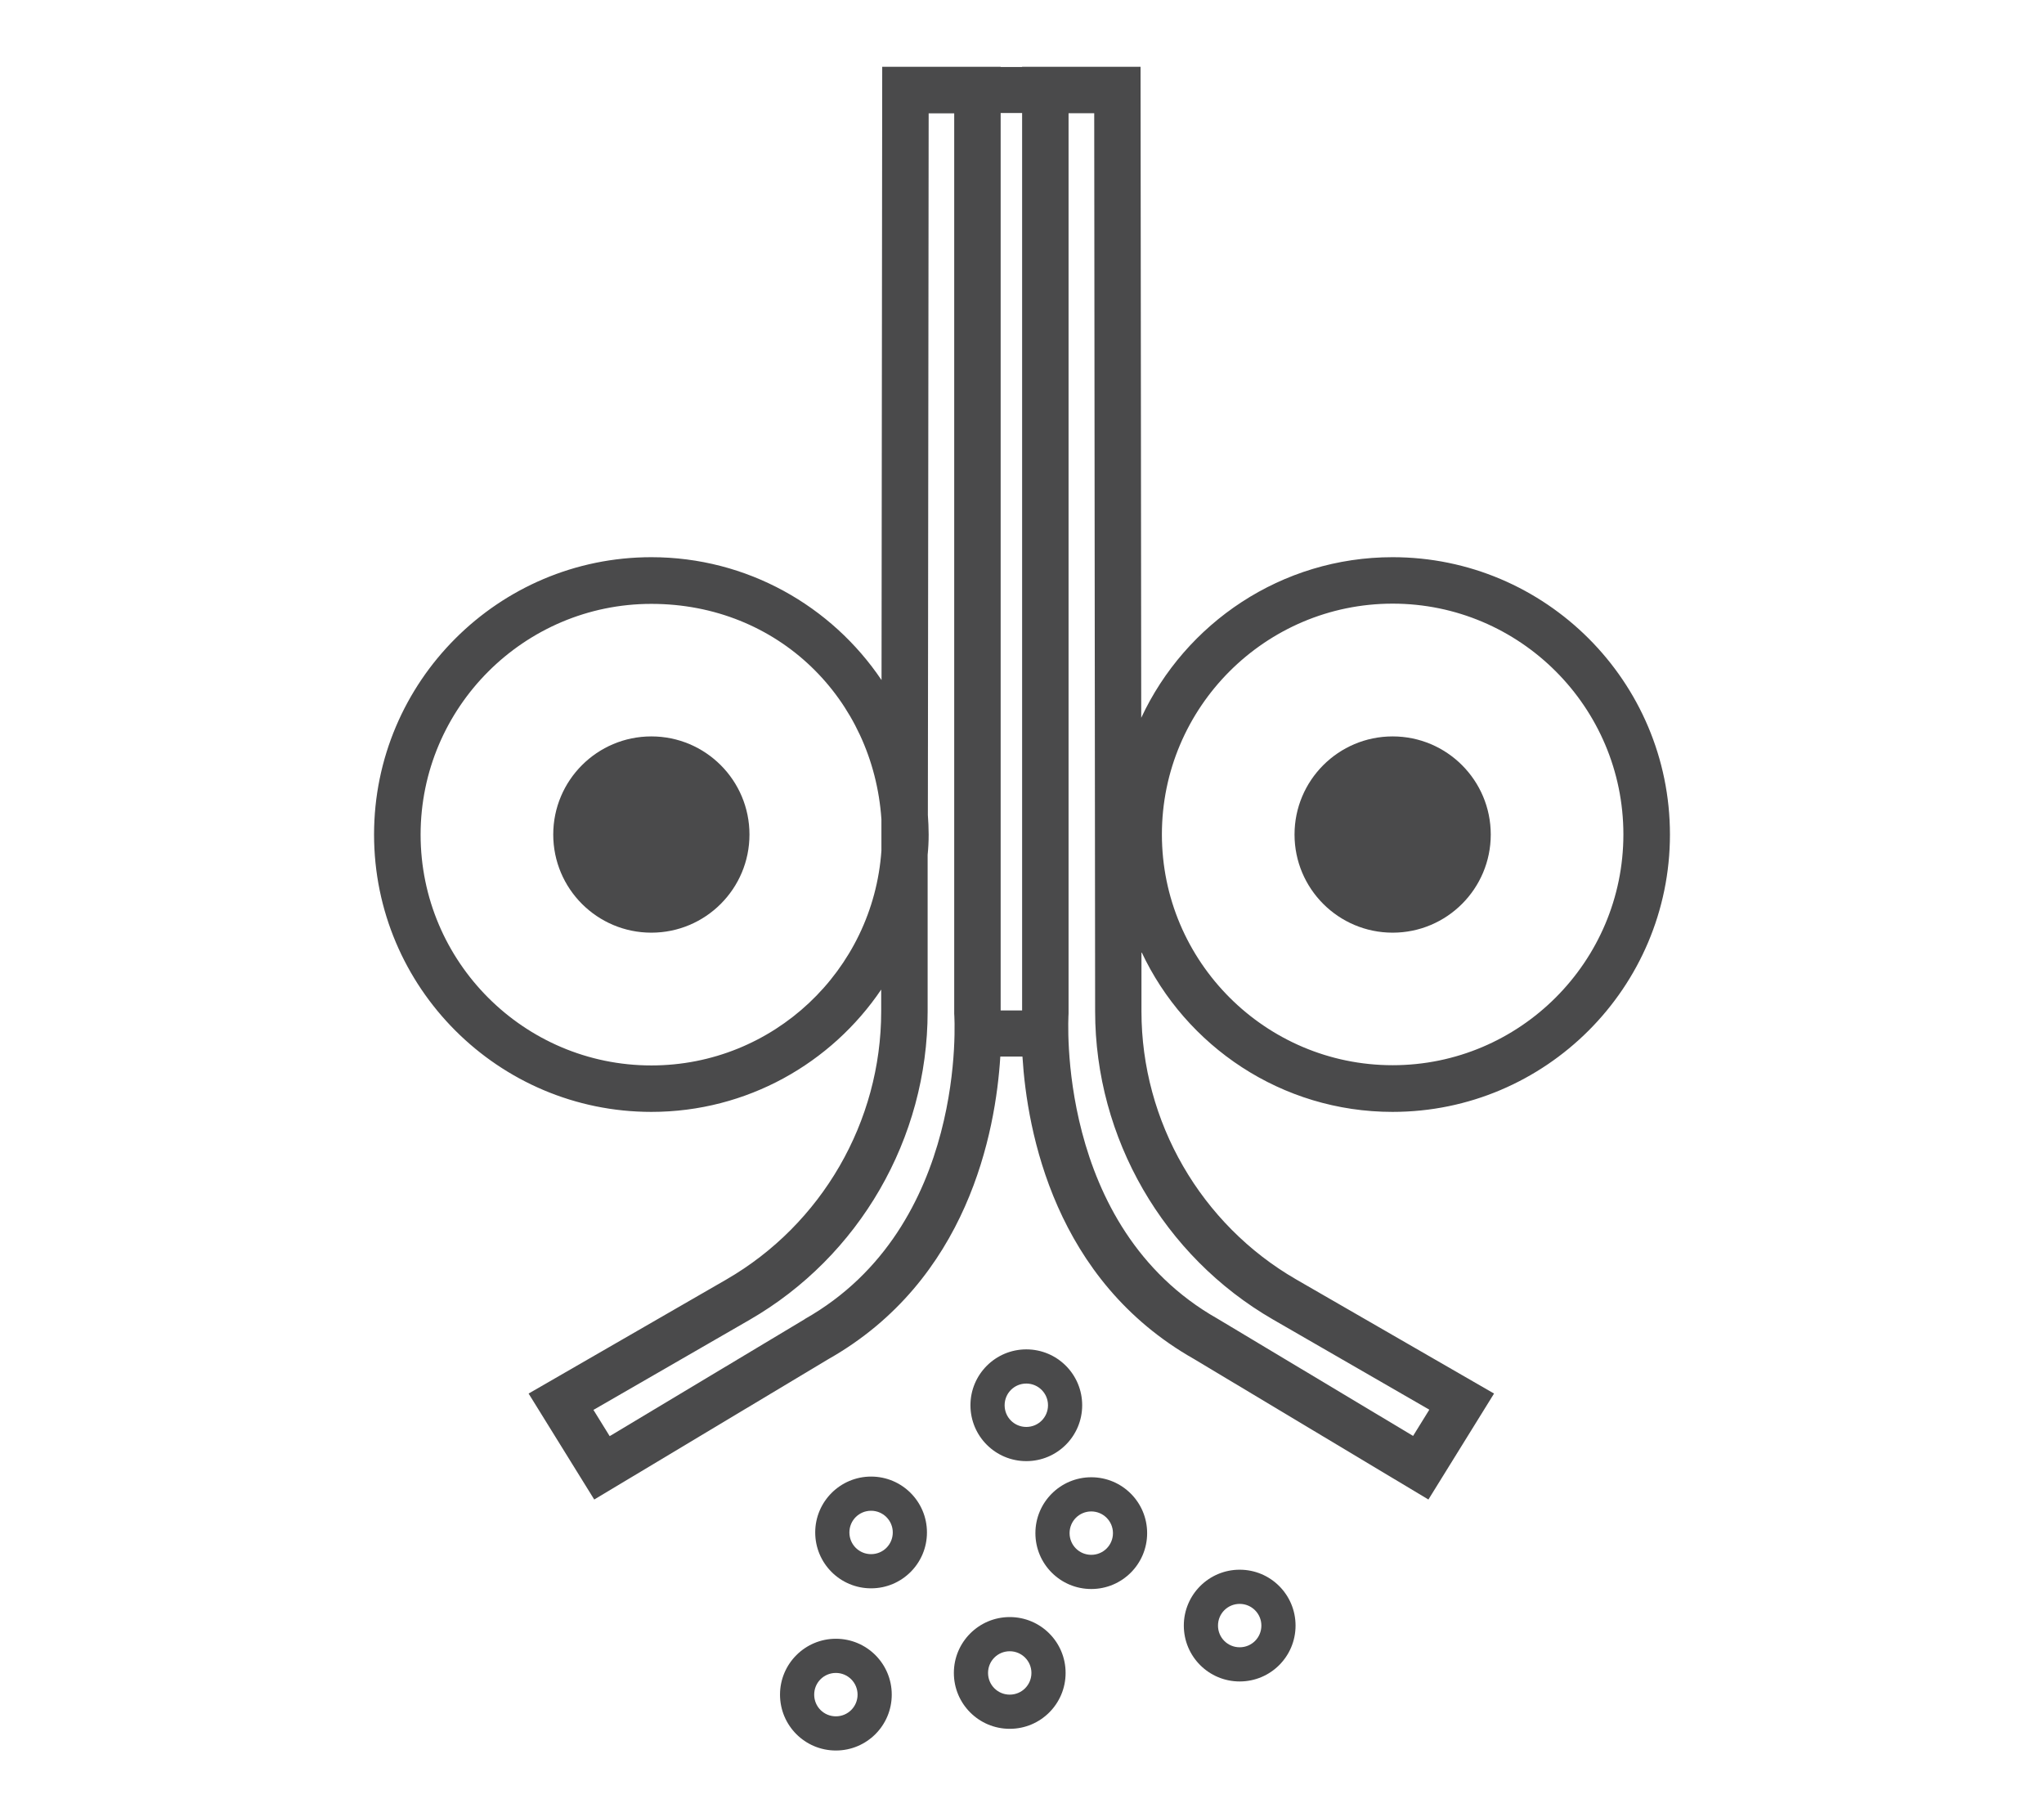
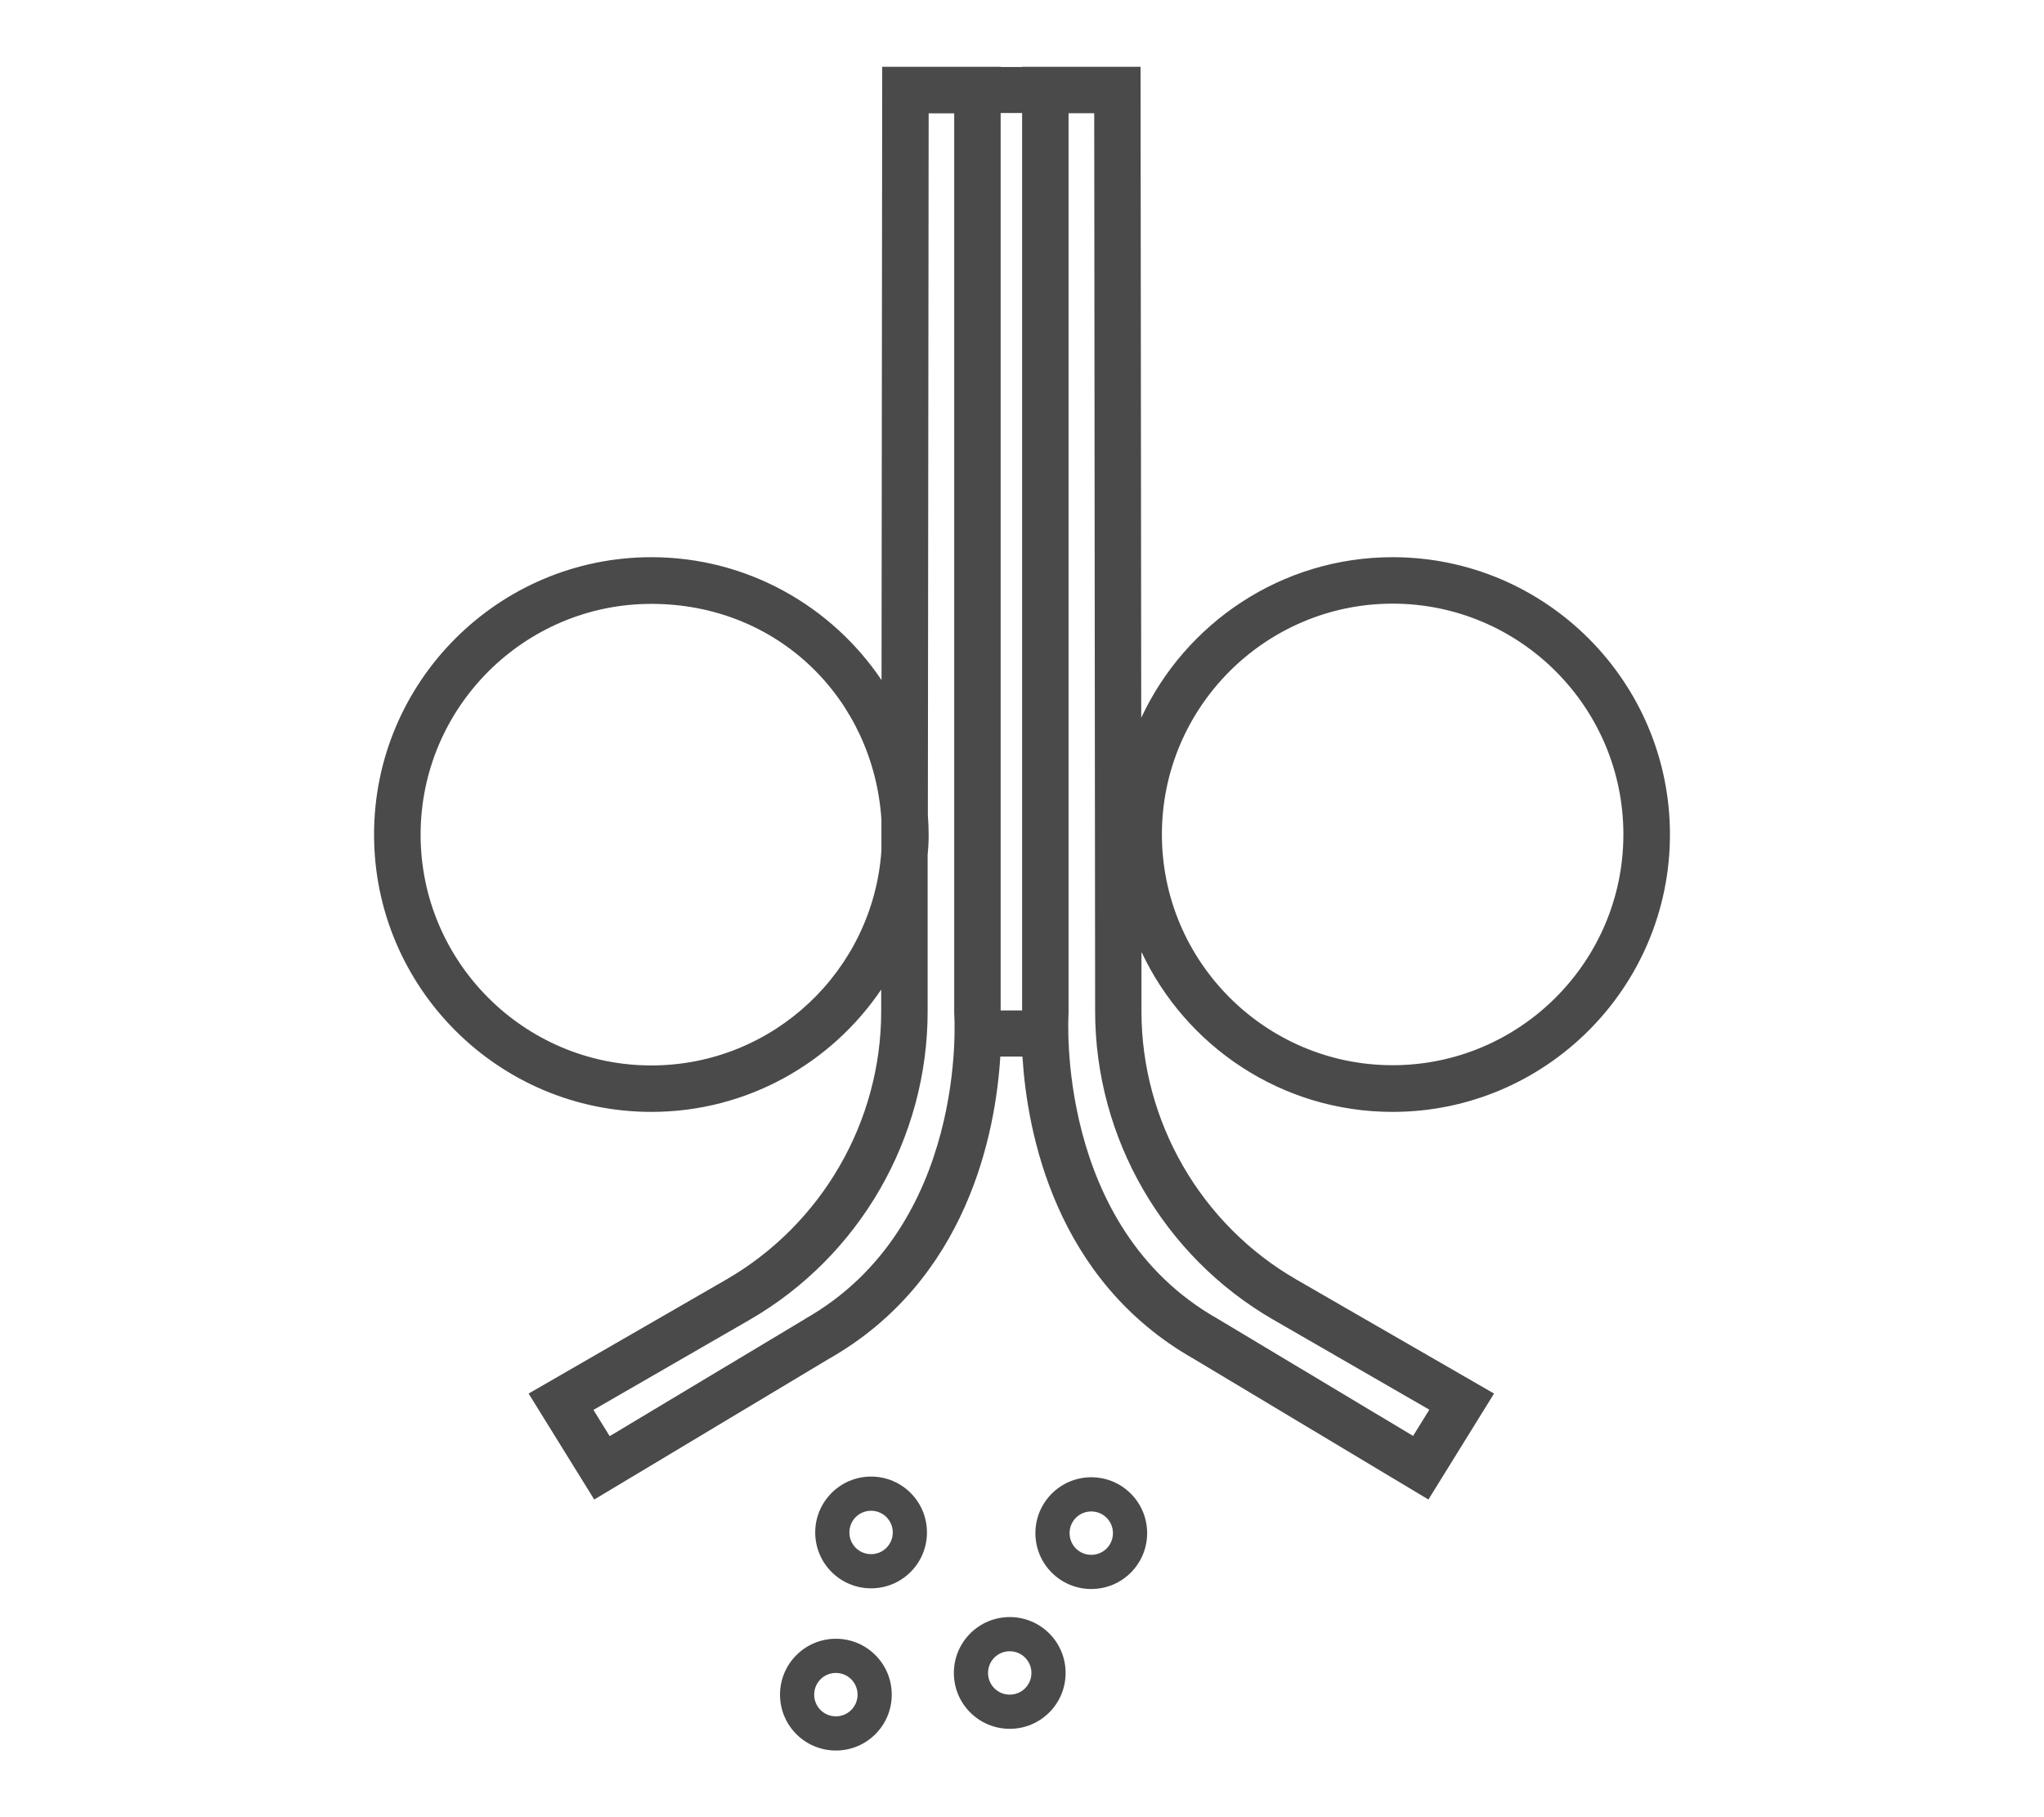
<svg xmlns="http://www.w3.org/2000/svg" id="_レイヤー_1" data-name="レイヤー 1" viewBox="0 0 180 160">
  <defs>
    <style>
      .cls-1 {
        fill: #4a4a4b;
        stroke-width: 0px;
      }
    </style>
  </defs>
-   <circle class="cls-1" cx="57.36" cy="73.48" r="8.64" />
-   <circle class="cls-1" cx="122.64" cy="73.48" r="8.64" />
  <path class="cls-1" d="m122.64,97.9c13.46,0,24.42-10.95,24.42-24.42s-10.95-24.42-24.42-24.42c-9.79,0-18.25,5.8-22.14,14.14l-.06-57.32h-10.43v.02h-1.89v-.02h-10.43l-.06,54c-4.39-6.52-11.84-10.82-20.27-10.82-13.46,0-24.42,10.95-24.42,24.42s10.95,24.42,24.42,24.42c8.41,0,15.85-4.28,20.24-10.77v1.92c0,9.71-5.23,18.75-13.64,23.61l-17.41,10.04,5.78,9.33,20.6-12.35c12.31-6.96,14.75-20.01,15.16-26.65h1.95c.41,6.64,2.84,19.68,15.11,26.63l20.64,12.37,5.78-9.33-17.41-10.04c-8.41-4.85-13.64-13.9-13.64-23.61v-5.24c3.89,8.31,12.34,14.09,22.11,14.09Zm-65.28-4.09c-11.21,0-20.32-9.12-20.32-20.32s9.12-20.32,20.32-20.32,19.55,8.4,20.26,18.97v2.76c-.73,10.55-9.52,18.91-20.26,18.91Zm13.51,22.34l-17.18,10.3-1.43-2.31,13.75-7.93c9.67-5.58,15.68-15.98,15.68-27.15v-13.79c.06-.59.09-1.18.09-1.78s-.03-1.16-.07-1.73l.07-61.78h2.25v79.28c.02.19,1.25,18.73-13.16,26.88ZM88.12,9.95h1.89v79.02h-1.89V9.95Zm24,106.24l13.75,7.93-1.43,2.31-17.22-10.32c-14.31-8.1-13.13-26.67-13.12-26.86V9.97h2.26l.08,79.07c0,11.17,6.01,21.57,15.68,27.15Zm10.52-63.04c11.21,0,20.32,9.12,20.32,20.32s-9.12,20.32-20.32,20.32-20.32-9.12-20.32-20.32,9.12-20.32,20.32-20.32Z" />
-   <path class="cls-1" d="m90.38,121.82c1.05,0,1.91.85,1.91,1.91s-.85,1.91-1.91,1.91-1.91-.85-1.91-1.91.85-1.91,1.91-1.91m0-3.01c-2.71,0-4.92,2.2-4.92,4.92s2.2,4.92,4.92,4.92,4.92-2.2,4.92-4.92-2.2-4.92-4.92-4.92h0Z" />
  <path class="cls-1" d="m76.71,133.02c1.05,0,1.91.85,1.91,1.91s-.85,1.91-1.91,1.91-1.91-.85-1.91-1.91.85-1.91,1.91-1.91m0-3.01c-2.71,0-4.92,2.2-4.92,4.92s2.2,4.92,4.92,4.92,4.92-2.2,4.92-4.92-2.2-4.92-4.92-4.92h0Z" />
  <path class="cls-1" d="m96.1,133.08c1.05,0,1.91.85,1.91,1.91s-.85,1.91-1.91,1.91-1.91-.85-1.91-1.91.85-1.91,1.91-1.91m0-3.01c-2.71,0-4.92,2.2-4.92,4.92s2.2,4.92,4.92,4.92,4.92-2.2,4.92-4.92-2.2-4.92-4.92-4.92h0Z" />
  <path class="cls-1" d="m88.92,145.39c1.05,0,1.91.85,1.91,1.91s-.85,1.91-1.91,1.91-1.91-.85-1.91-1.91.85-1.91,1.91-1.91m0-3.01c-2.71,0-4.92,2.2-4.92,4.92s2.2,4.92,4.92,4.92,4.92-2.2,4.92-4.92-2.2-4.92-4.92-4.92h0Z" />
  <path class="cls-1" d="m73.61,147.3c1.05,0,1.91.85,1.91,1.91s-.85,1.91-1.91,1.91-1.91-.85-1.91-1.91.85-1.91,1.91-1.91m0-3.01c-2.71,0-4.92,2.2-4.92,4.92s2.2,4.92,4.92,4.92,4.92-2.2,4.92-4.92-2.2-4.92-4.92-4.92h0Z" />
-   <path class="cls-1" d="m109.17,141.22c1.05,0,1.91.85,1.91,1.91s-.85,1.91-1.91,1.91-1.91-.85-1.91-1.91.85-1.91,1.91-1.91m0-3.01c-2.71,0-4.92,2.2-4.92,4.92s2.2,4.92,4.92,4.92,4.92-2.2,4.92-4.92-2.2-4.92-4.92-4.92h0Z" />
</svg>